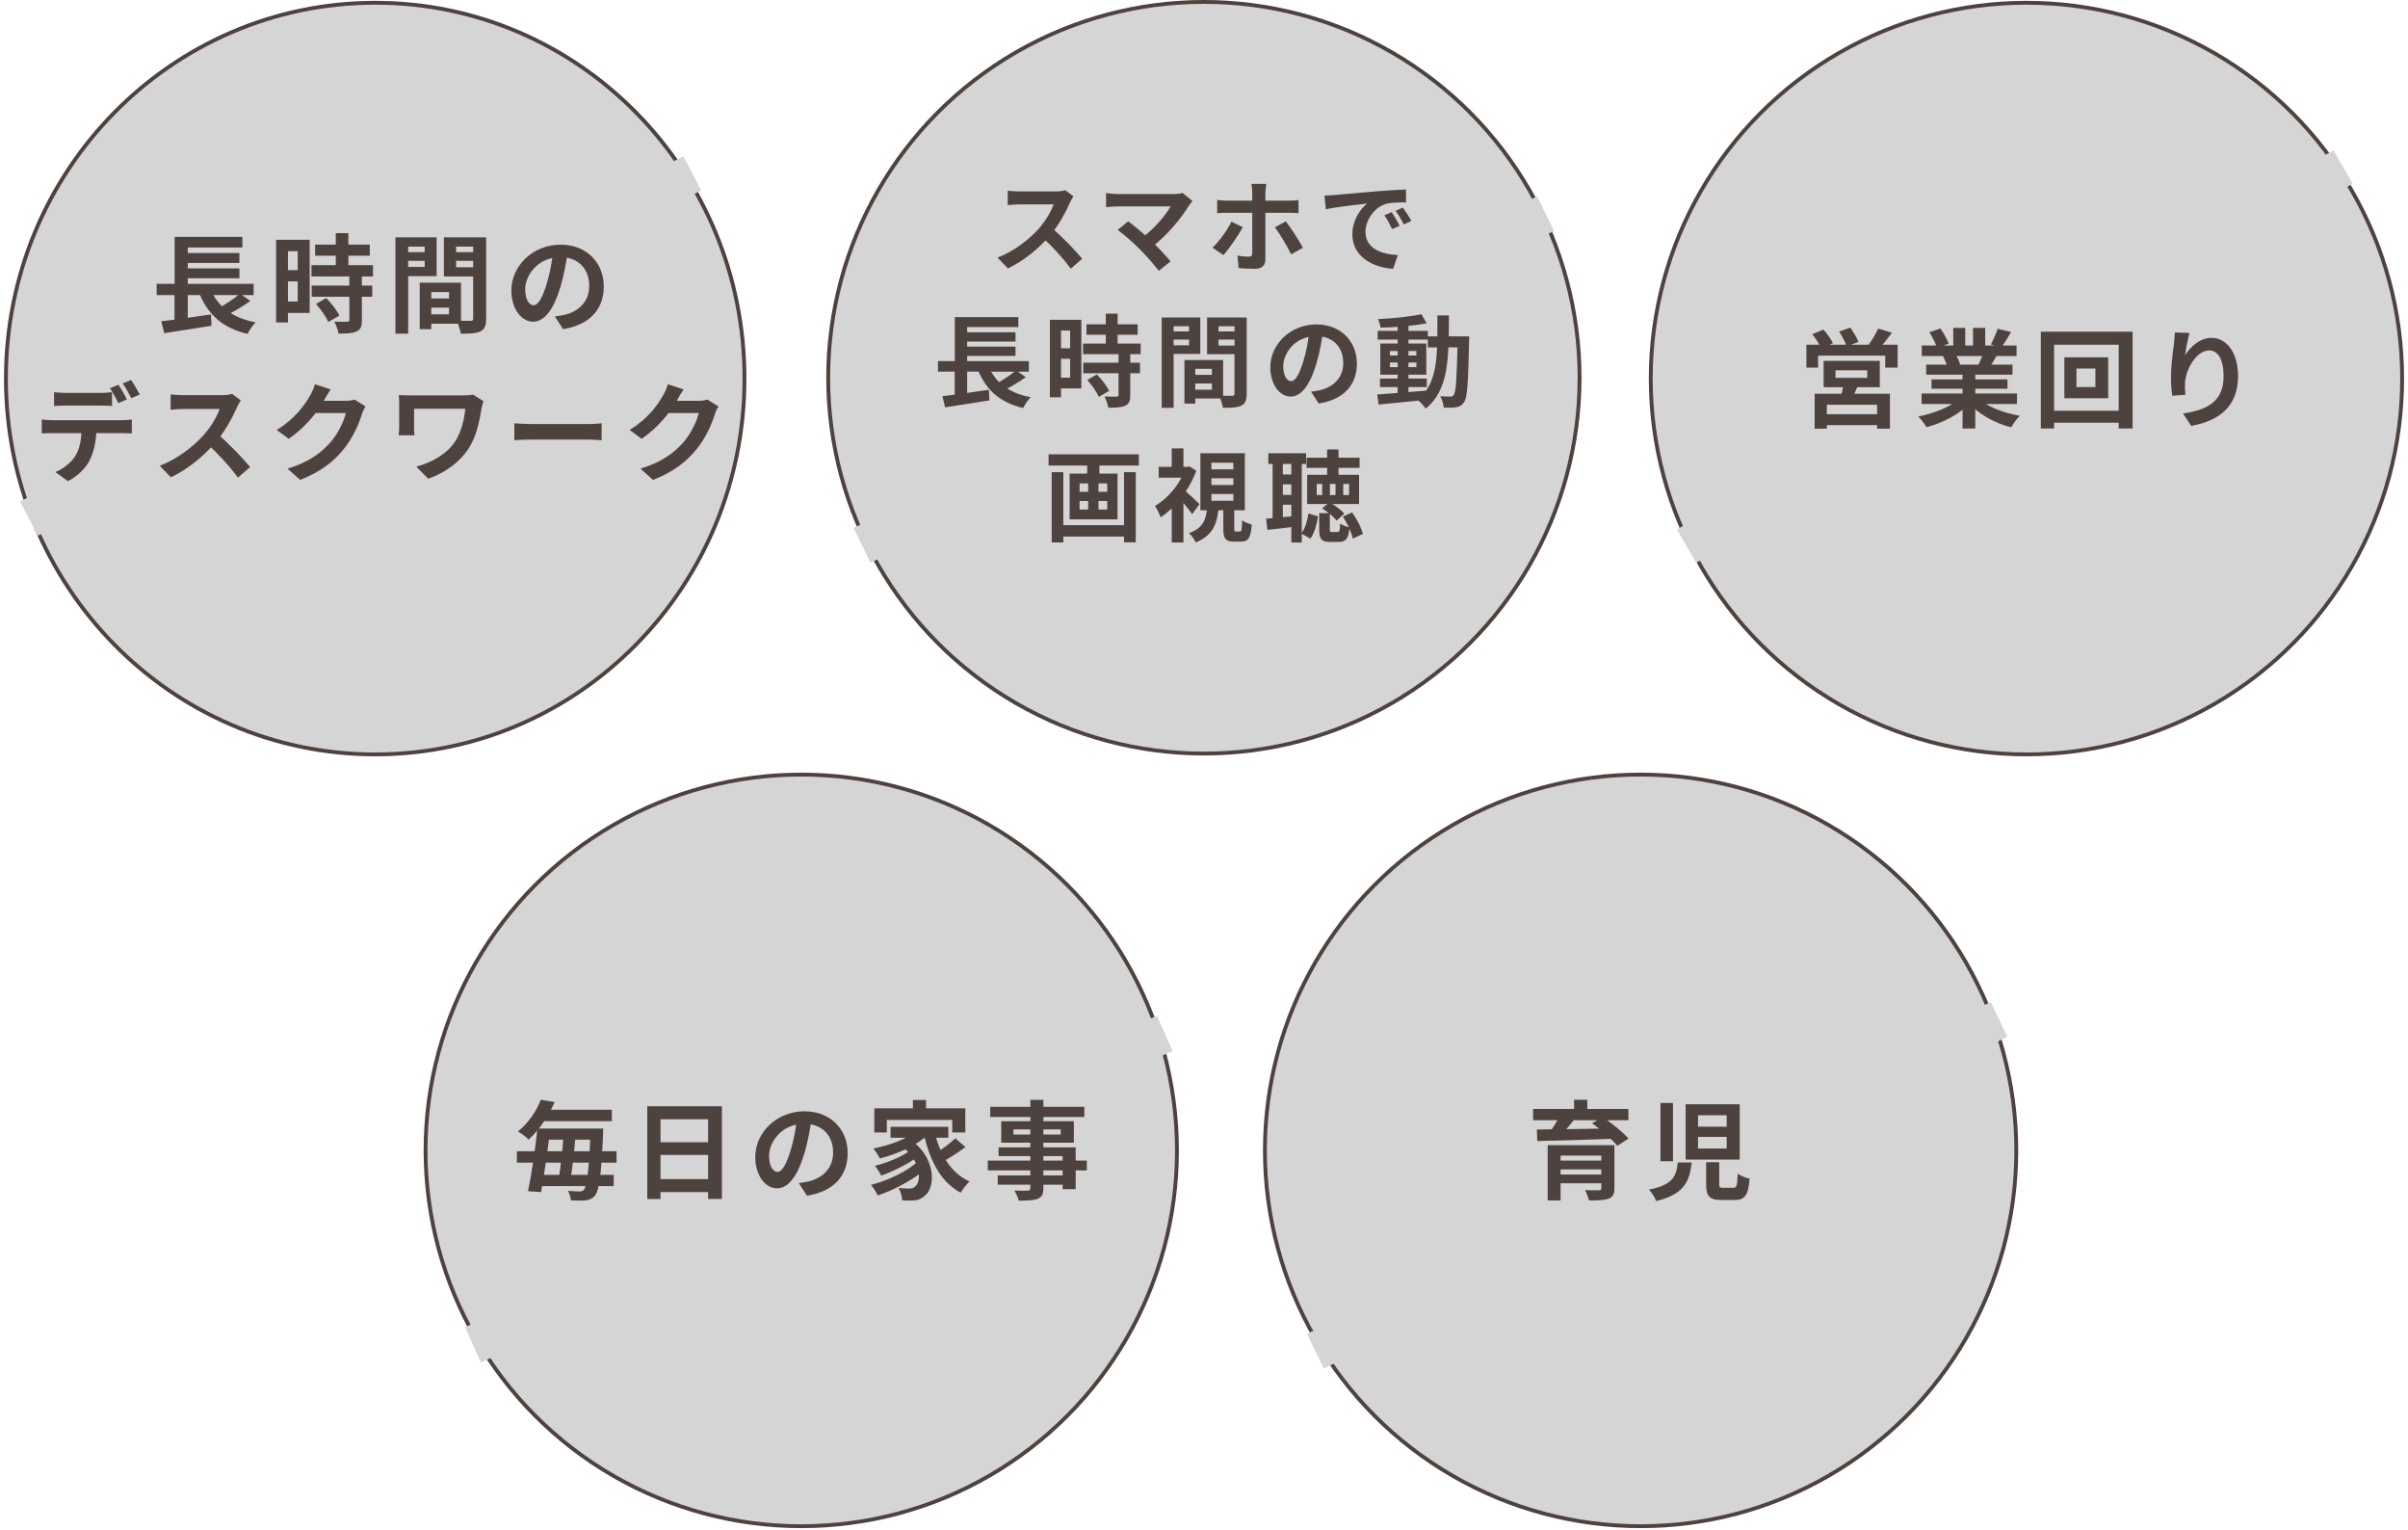
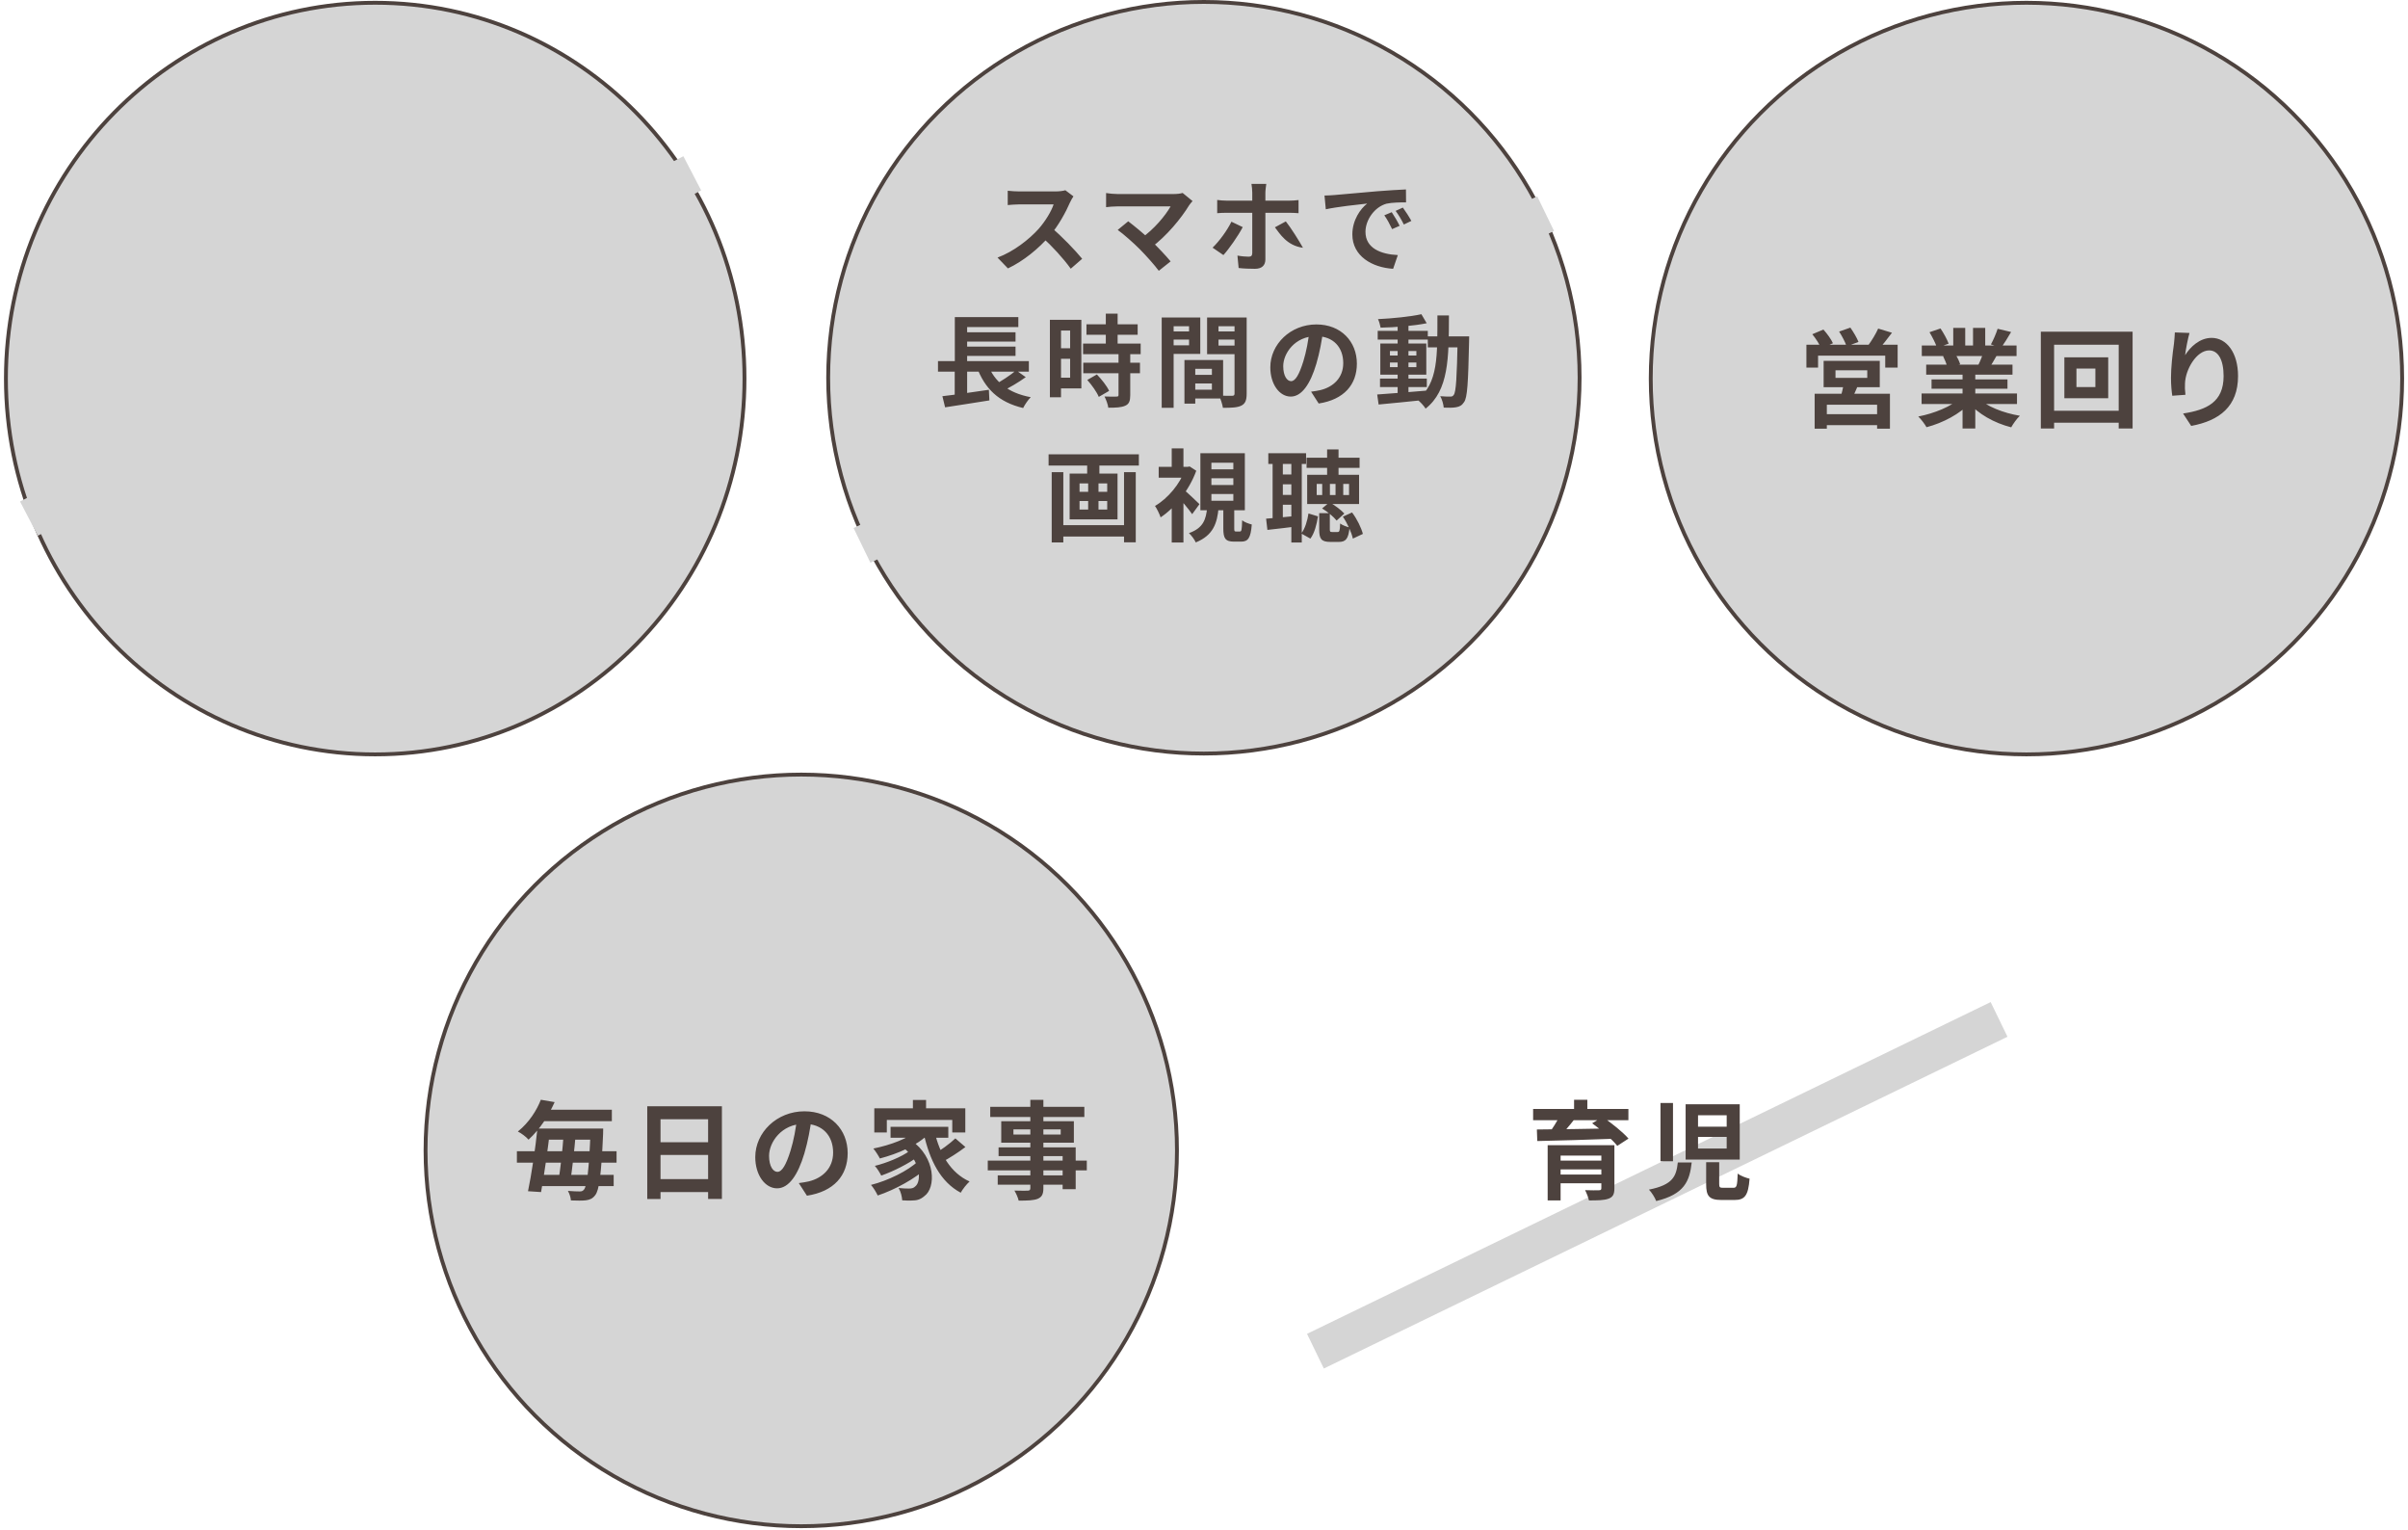
<svg xmlns="http://www.w3.org/2000/svg" width="340" height="216" viewBox="0 0 340 216" fill="none">
  <path d="M105.119 53.438C105.119 82.74 81.769 106.486 52.977 106.486C24.184 106.486 0.835 82.74 0.835 53.438C0.835 24.136 24.184 0.39 52.977 0.39C81.769 0.39 105.119 24.136 105.119 53.438Z" fill="#D5D5D5" stroke="#4D423E" stroke-width="0.544" />
  <line x1="4.087" y1="73.206" x2="97.746" y2="24.465" stroke="#D5D5D5" stroke-width="5.441" />
-   <path d="M22.117 40.065H35.813V41.651H22.117V40.065ZM25.65 35.716H33.804V37.121H25.65V35.716ZM25.65 37.876H33.804V39.28H25.65V37.876ZM22.781 45.35C24.563 45.154 27.281 44.746 29.788 44.384L29.863 45.984C27.538 46.362 25.031 46.739 23.189 47.026L22.781 45.35ZM29.606 40.503C30.573 43.146 32.687 44.867 36.099 45.501C35.707 45.879 35.194 46.634 34.952 47.132C31.252 46.256 29.168 44.218 27.945 40.911L29.606 40.503ZM33.895 41.454L35.344 42.481C34.242 43.282 32.868 44.082 31.811 44.58L30.603 43.644C31.645 43.1 33.049 42.179 33.895 41.454ZM24.654 33.436H34.227V34.931H26.511V40.73H24.654V33.436ZM24.638 40.533H26.511V45.562L24.638 45.758V40.533ZM44.495 34.523H52.211V36.094H44.495V34.523ZM43.982 37.423H52.664V39.023H43.982V37.423ZM44.012 40.307H52.559V41.892H44.012V40.307ZM47.41 32.908H49.191V38.45H47.41V32.908ZM49.327 38.933H51.094V45.184C51.094 46.06 50.928 46.528 50.339 46.785C49.735 47.057 48.92 47.087 47.787 47.087C47.727 46.589 47.455 45.864 47.213 45.396C47.953 45.426 48.784 45.426 49.01 45.411C49.252 45.411 49.327 45.365 49.327 45.154V38.933ZM44.616 42.904L46.066 42.074C46.775 42.813 47.576 43.81 47.908 44.55L46.352 45.456C46.066 44.746 45.311 43.674 44.616 42.904ZM39.829 33.844H43.725V44.172H39.829V42.557H42.034V35.46H39.829V33.844ZM39.92 38.132H42.849V39.718H39.92V38.132ZM38.984 33.844H40.66V45.516H38.984V33.844ZM60.109 42.134H64.246V43.433H60.109V42.134ZM60.003 39.899H65.092V45.698H60.003V44.369H63.401V41.228H60.003V39.899ZM59.263 39.899H60.894V46.468H59.263V39.899ZM56.726 35.596H60.517V36.819H56.726V35.596ZM63.733 35.596H67.553V36.819H63.733V35.596ZM66.813 33.497H68.641V44.958C68.641 45.939 68.444 46.468 67.84 46.77C67.236 47.072 66.36 47.102 65.062 47.102C64.986 46.589 64.715 45.743 64.473 45.26C65.258 45.305 66.179 45.29 66.451 45.29C66.723 45.29 66.813 45.199 66.813 44.943V33.497ZM56.877 33.497H61.649V38.978H56.877V37.679H59.958V34.81H56.877V33.497ZM67.78 33.497V34.81H64.397V37.725H67.78V39.023H62.676V33.497H67.78ZM55.836 33.497H57.632V47.102H55.836V33.497ZM80.177 35.399C79.966 36.94 79.664 38.706 79.135 40.488C78.229 43.538 76.931 45.411 75.285 45.411C73.593 45.411 72.204 43.553 72.204 41.001C72.204 37.528 75.239 34.538 79.15 34.538C82.88 34.538 85.251 37.136 85.251 40.443C85.251 43.614 83.303 45.864 79.498 46.453L78.35 44.671C78.939 44.595 79.362 44.52 79.769 44.429C81.687 43.961 83.197 42.587 83.197 40.367C83.197 37.996 81.717 36.305 79.105 36.305C75.904 36.305 74.152 38.918 74.152 40.82C74.152 42.345 74.756 43.085 75.33 43.085C75.979 43.085 76.553 42.119 77.187 40.08C77.625 38.661 77.957 36.924 78.108 35.339L80.177 35.399ZM7.635 55.357C8.119 55.418 8.753 55.463 9.251 55.463C10.203 55.463 13.313 55.463 14.204 55.463C14.717 55.463 15.306 55.418 15.82 55.357V57.305C15.306 57.275 14.717 57.245 14.204 57.245C13.313 57.245 10.203 57.245 9.266 57.245C8.738 57.245 8.104 57.275 7.635 57.305V55.357ZM5.899 59.208C6.337 59.268 6.865 59.314 7.333 59.314C8.285 59.314 16.333 59.314 17.224 59.314C17.541 59.314 18.206 59.283 18.613 59.208V61.186C18.236 61.156 17.647 61.141 17.224 61.141C16.333 61.141 8.285 61.141 7.333 61.141C6.896 61.141 6.307 61.156 5.899 61.186V59.208ZM13.615 60.265C13.615 62.243 13.268 63.753 12.634 65.022C12.105 66.063 10.942 67.241 9.599 67.921L7.817 66.637C8.889 66.214 9.961 65.354 10.565 64.463C11.32 63.33 11.516 61.896 11.516 60.28L13.615 60.265ZM16.726 54.315C17.103 54.859 17.647 55.825 17.919 56.384L16.711 56.898C16.409 56.278 15.941 55.388 15.533 54.799L16.726 54.315ZM18.508 53.636C18.9 54.195 19.459 55.161 19.731 55.69L18.538 56.203C18.221 55.569 17.738 54.693 17.315 54.119L18.508 53.636ZM34.001 56.52C33.88 56.686 33.608 57.139 33.472 57.456C32.853 58.891 31.735 60.944 30.437 62.454C28.746 64.402 26.465 66.275 24.125 67.377L22.555 65.746C25.001 64.84 27.326 62.998 28.746 61.428C29.742 60.295 30.663 58.8 31.011 57.728C30.377 57.728 26.526 57.728 25.877 57.728C25.258 57.728 24.427 57.804 24.095 57.834V55.674C24.503 55.735 25.439 55.78 25.877 55.78C26.677 55.78 30.543 55.78 31.207 55.78C31.871 55.78 32.46 55.705 32.777 55.599L34.001 56.52ZM30.633 61.201C32.188 62.469 34.333 64.719 35.314 65.927L33.593 67.422C32.475 65.867 30.829 64.07 29.214 62.605L30.633 61.201ZM51.607 57.366C51.441 57.653 51.23 58.06 51.109 58.438C50.701 59.797 49.841 61.805 48.467 63.481C47.032 65.233 45.22 66.622 42.381 67.74L40.599 66.154C43.68 65.218 45.356 63.904 46.685 62.409C47.712 61.231 48.587 59.419 48.829 58.302H43.74L44.435 56.58C45.099 56.58 48.27 56.58 48.738 56.58C49.206 56.58 49.72 56.52 50.052 56.399L51.607 57.366ZM46.685 54.965C46.322 55.493 45.93 56.188 45.764 56.505C44.737 58.332 42.94 60.461 40.765 61.941L39.074 60.688C41.717 59.072 43.046 57.124 43.785 55.825C44.012 55.463 44.329 54.768 44.465 54.24L46.685 54.965ZM68.263 56.626C68.172 56.852 68.021 57.441 67.991 57.653C67.719 59.223 67.372 61.428 66.194 63.255C64.941 65.218 62.887 66.728 60.456 67.573L58.78 65.867C60.803 65.354 63.144 64.115 64.322 62.228C65.092 61.005 65.545 59.314 65.696 57.698C64.745 57.698 59.535 57.698 58.463 57.698C58.463 58.151 58.463 59.6 58.463 60.205C58.463 60.431 58.463 60.975 58.508 61.443H56.288C56.334 60.99 56.364 60.612 56.364 60.205C56.364 59.6 56.364 57.728 56.364 57.018C56.364 56.611 56.349 56.158 56.304 55.765C56.772 55.795 57.451 55.81 58.146 55.81C58.75 55.81 64.292 55.81 65.364 55.81C65.877 55.81 66.391 55.78 66.798 55.705L68.263 56.626ZM72.627 59.752C73.186 59.797 74.273 59.857 75.058 59.857C76.84 59.857 81.823 59.857 83.167 59.857C83.877 59.857 84.541 59.782 84.949 59.752V62.137C84.586 62.122 83.816 62.047 83.182 62.047C81.808 62.047 76.84 62.047 75.058 62.047C74.213 62.047 73.201 62.092 72.627 62.137V59.752ZM101.438 57.366C101.272 57.653 101.061 58.06 100.94 58.438C100.532 59.797 99.672 61.805 98.297 63.481C96.863 65.233 95.051 66.622 92.212 67.74L90.43 66.154C93.511 65.218 95.187 63.904 96.516 62.409C97.542 61.231 98.418 59.419 98.66 58.302H93.571L94.266 56.58C94.93 56.58 98.101 56.58 98.569 56.58C99.037 56.58 99.551 56.52 99.883 56.399L101.438 57.366ZM96.516 54.965C96.153 55.493 95.761 56.188 95.594 56.505C94.568 58.332 92.771 60.461 90.596 61.941L88.905 60.688C91.548 59.072 92.876 57.124 93.616 55.825C93.843 55.463 94.16 54.768 94.296 54.24L96.516 54.965Z" fill="#4D423E" />
  <circle cx="169.984" cy="53.32" r="53.048" fill="#D5D5D5" stroke="#4D423E" stroke-width="0.544" />
  <line x1="121.71" y1="76.985" x2="218.237" y2="30.155" stroke="#D5D5D5" stroke-width="5.441" />
-   <path d="M151.567 27.716C151.454 27.872 151.2 28.296 151.072 28.593C150.492 29.937 149.446 31.861 148.229 33.275C146.645 35.1 144.509 36.854 142.316 37.887L140.845 36.359C143.136 35.51 145.315 33.785 146.645 32.313C147.578 31.252 148.441 29.852 148.767 28.848C148.172 28.848 144.565 28.848 143.957 28.848C143.377 28.848 142.599 28.918 142.288 28.947V26.924C142.67 26.98 143.547 27.023 143.957 27.023C144.707 27.023 148.328 27.023 148.95 27.023C149.573 27.023 150.125 26.952 150.422 26.853L151.567 27.716ZM148.413 32.101C149.87 33.289 151.879 35.397 152.798 36.529L151.186 37.929C150.139 36.472 148.597 34.789 147.083 33.417L148.413 32.101ZM168.383 28.381C168.185 28.607 168.015 28.805 167.902 28.975C166.799 30.8 164.705 33.346 162.513 34.959L161.098 33.657C162.965 32.356 164.55 30.432 165.285 29.131C164.04 29.131 158.891 29.131 157.816 29.131C157.236 29.131 156.472 29.201 156.175 29.244V27.249C156.557 27.32 157.321 27.39 157.816 27.39C158.707 27.39 164.139 27.39 165.653 27.39C166.205 27.39 166.672 27.334 166.983 27.235L168.383 28.381ZM160.928 35.171C160.094 34.336 158.651 33.049 157.816 32.455L159.301 31.238C160.065 31.818 161.48 32.964 162.555 33.997C163.489 34.902 164.606 36.076 165.285 36.897L163.616 38.226C163.036 37.434 161.848 36.105 160.928 35.171ZM178.795 25.962C178.766 26.16 178.667 26.853 178.667 27.207C178.667 28.041 178.667 29.244 178.667 30.064C178.667 31.21 178.667 35.425 178.667 36.614C178.667 37.434 178.201 37.943 177.196 37.943C176.432 37.943 175.612 37.915 174.89 37.83L174.721 36.076C175.329 36.189 175.937 36.232 176.291 36.232C176.659 36.232 176.8 36.105 176.814 35.737C176.814 35.199 176.814 30.729 176.814 30.064C176.814 29.569 176.814 28.055 176.814 27.192C176.814 26.839 176.758 26.216 176.701 25.962H178.795ZM171.863 28.225C172.288 28.282 172.783 28.324 173.235 28.324C174.098 28.324 180.959 28.324 181.963 28.324C182.36 28.324 182.982 28.296 183.35 28.239V30.092C182.911 30.05 182.36 30.036 181.978 30.036C180.959 30.036 174.155 30.036 173.235 30.036C172.811 30.036 172.259 30.05 171.863 30.092V28.225ZM175.47 32.059C174.82 33.303 173.518 35.157 172.74 36.005L171.212 34.959C172.16 34.053 173.292 32.497 173.872 31.295L175.47 32.059ZM181.553 31.252C182.275 32.158 183.406 33.954 183.972 34.973L182.303 35.892C181.695 34.676 180.69 32.964 180.011 32.087L181.553 31.252ZM187.014 27.603C187.565 27.588 188.131 27.56 188.4 27.532C189.574 27.419 191.908 27.221 194.497 26.994C195.968 26.881 197.51 26.782 198.514 26.74L198.529 28.565C197.765 28.565 196.548 28.579 195.784 28.748C194.087 29.201 192.799 31.04 192.799 32.724C192.799 35.044 194.978 35.892 197.369 36.005L196.704 37.943C193.747 37.76 190.946 36.161 190.946 33.091C190.946 31.069 192.092 29.456 193.04 28.734C191.724 28.876 188.824 29.187 187.198 29.541L187.014 27.603ZM196.506 29.951C196.845 30.446 197.354 31.309 197.623 31.875L196.562 32.342C196.194 31.578 195.897 31.012 195.459 30.39L196.506 29.951ZM198.076 29.3C198.444 29.795 198.981 30.63 199.278 31.182L198.217 31.691C197.835 30.927 197.51 30.39 197.057 29.767L198.076 29.3ZM132.44 50.974H145.271V52.459H132.44V50.974ZM135.75 46.9H143.389V48.215H135.75V46.9ZM135.75 48.923H143.389V50.238H135.75V48.923ZM133.063 55.925C134.732 55.741 137.278 55.359 139.626 55.02L139.697 56.519C137.519 56.873 135.17 57.226 133.444 57.495L133.063 55.925ZM139.457 51.384C140.362 53.86 142.342 55.472 145.539 56.066C145.172 56.42 144.691 57.127 144.464 57.594C140.998 56.774 139.046 54.864 137.9 51.766L139.457 51.384ZM143.474 52.275L144.832 53.237C143.799 53.987 142.512 54.737 141.522 55.203L140.39 54.326C141.366 53.817 142.682 52.954 143.474 52.275ZM134.817 44.764H143.785V46.164H136.557V51.596H134.817V44.764ZM134.802 51.412H136.557V56.123L134.802 56.307V51.412ZM153.405 45.782H160.633V47.253H153.405V45.782ZM152.924 48.498H161.058V49.998H152.924V48.498ZM152.952 51.2H160.959V52.685H152.952V51.2ZM156.135 44.269H157.804V49.46H156.135V44.269ZM157.931 49.913H159.586V55.769C159.586 56.59 159.431 57.028 158.879 57.269C158.313 57.523 157.549 57.552 156.488 57.552C156.432 57.085 156.177 56.406 155.951 55.967C156.644 55.996 157.422 55.996 157.634 55.981C157.861 55.981 157.931 55.939 157.931 55.741V49.913ZM153.518 53.633L154.876 52.855C155.541 53.548 156.29 54.482 156.602 55.175L155.144 56.024C154.876 55.359 154.168 54.355 153.518 53.633ZM149.033 45.146H152.683V54.822H149.033V53.308H151.099V46.659H149.033V45.146ZM149.118 49.163H151.863V50.648H149.118V49.163ZM148.241 45.146H149.811V56.081H148.241V45.146ZM168.032 52.912H171.908V54.128H168.032V52.912ZM167.933 50.818H172.7V56.25H167.933V55.005H171.115V52.063H167.933V50.818ZM167.239 50.818H168.767V56.972H167.239V50.818ZM164.863 46.787H168.413V47.932H164.863V46.787ZM171.427 46.787H175.006V47.932H171.427V46.787ZM174.312 44.82H176.024V55.557C176.024 56.477 175.84 56.972 175.274 57.255C174.708 57.538 173.888 57.566 172.671 57.566C172.601 57.085 172.346 56.293 172.12 55.84C172.855 55.883 173.718 55.868 173.973 55.868C174.228 55.868 174.312 55.783 174.312 55.543V44.82ZM165.004 44.82H169.474V49.955H165.004V48.739H167.89V46.051H165.004V44.82ZM175.218 44.82V46.051H172.049V48.781H175.218V49.998H170.436V44.82H175.218ZM164.028 44.82H165.712V57.566H164.028V44.82ZM186.832 46.603C186.634 48.046 186.351 49.701 185.856 51.37C185.007 54.227 183.79 55.981 182.248 55.981C180.664 55.981 179.363 54.242 179.363 51.851C179.363 48.597 182.206 45.796 185.87 45.796C189.364 45.796 191.585 48.23 191.585 51.328C191.585 54.298 189.76 56.406 186.195 56.958L185.12 55.288C185.672 55.218 186.068 55.147 186.45 55.062C188.246 54.623 189.661 53.336 189.661 51.257C189.661 49.036 188.275 47.451 185.827 47.451C182.828 47.451 181.187 49.899 181.187 51.681C181.187 53.11 181.753 53.803 182.291 53.803C182.899 53.803 183.437 52.898 184.031 50.988C184.441 49.658 184.752 48.031 184.894 46.546L186.832 46.603ZM194.852 53.435H201.459V54.638H194.852V53.435ZM194.527 46.702H201.6V47.932H194.527V46.702ZM197.342 45.697H198.87V55.84H197.342V45.697ZM194.456 55.684C196.21 55.557 198.912 55.359 201.459 55.133L201.473 56.42C199.068 56.675 196.493 56.929 194.654 57.099L194.456 55.684ZM196.253 51.172V51.823H199.987V51.172H196.253ZM196.253 49.545V50.182H199.987V49.545H196.253ZM194.895 48.484H201.388V52.883H194.895V48.484ZM200.695 44.353L201.445 45.627C199.634 45.994 197.059 46.207 194.937 46.249C194.881 45.91 194.725 45.372 194.57 45.047C196.677 44.948 199.139 44.693 200.695 44.353ZM201.6 47.48H206.495V49.036H201.6V47.48ZM205.816 47.48H207.442C207.442 47.48 207.428 48.031 207.428 48.23C207.301 54.058 207.188 56.123 206.721 56.76C206.41 57.24 206.084 57.396 205.618 57.481C205.179 57.566 204.514 57.566 203.849 57.538C203.807 57.071 203.623 56.378 203.354 55.925C203.963 55.981 204.5 55.981 204.783 55.981C204.995 55.981 205.137 55.939 205.264 55.741C205.589 55.317 205.702 53.322 205.816 47.847V47.48ZM202.958 44.523H204.585C204.571 50.564 204.557 55.105 201.289 57.679C201.048 57.269 200.497 56.689 200.115 56.406C203.1 54.128 202.944 50.167 202.958 44.523ZM149.429 74.133H159.36V75.731H149.429V74.133ZM148.057 64.132H160.803V65.716H148.057V64.132ZM148.496 66.65H150.137V76.566H148.496V66.65ZM158.709 66.65H160.364V76.552H158.709V66.65ZM153.504 64.584H155.229V67.484H153.504V64.584ZM153.645 67.498H155.102V72.775H153.645V67.498ZM152.428 70.724V71.926H156.333V70.724H152.428ZM152.428 68.234V69.422H156.333V68.234H152.428ZM151.028 66.847H157.79V73.312H151.028V66.847ZM172.728 71.657H174.27V74.585C174.27 74.967 174.298 75.024 174.51 75.024C174.595 75.024 174.963 75.024 175.062 75.024C175.303 75.024 175.345 74.84 175.387 73.44C175.67 73.694 176.335 73.935 176.746 74.034C176.604 75.958 176.208 76.453 175.246 76.453C174.991 76.453 174.468 76.453 174.242 76.453C172.997 76.453 172.728 75.972 172.728 74.6V71.657ZM171.045 67.512V68.46H174.143V67.512H171.045ZM171.045 69.733V70.681H174.143V69.733H171.045ZM171.045 65.32V66.253H174.143V65.32H171.045ZM169.489 63.976H175.769V72.025H169.489V63.976ZM170.451 71.643H172.063C171.865 73.85 171.313 75.561 168.838 76.566C168.668 76.17 168.215 75.561 167.876 75.25C169.941 74.529 170.281 73.27 170.451 71.643ZM163.604 65.9H167.933V67.427H163.604V65.9ZM165.443 70.724L167.098 68.743V76.58H165.443V70.724ZM165.443 63.297H167.098V66.621H165.443V63.297ZM167.07 69.054C167.522 69.408 169.008 70.808 169.361 71.162L168.329 72.577C167.819 71.827 166.702 70.525 166.108 69.917L167.07 69.054ZM167.353 65.9H167.678L167.975 65.843L168.909 66.451C167.904 69.21 165.881 71.7 163.873 73.029C163.731 72.577 163.321 71.742 163.08 71.417C164.891 70.37 166.645 68.29 167.353 66.211V65.9ZM179.08 63.976H184.413V65.49H179.08V63.976ZM180.565 66.975H183.125V68.361H180.565V66.975ZM184.483 64.612H191.967V66.041H184.483V64.612ZM180.565 69.861H183.125V71.247H180.565V69.861ZM179.688 64.768H181.131V73.652H179.688V64.768ZM187.383 63.438H188.996V67.739H187.383V63.438ZM182.333 64.768H183.804V76.58H182.333V64.768ZM178.768 73.213C179.928 73.128 181.598 72.973 183.224 72.803L183.267 74.288C181.767 74.486 180.197 74.656 178.952 74.798L178.768 73.213ZM189.661 68.305V69.875H190.481V68.305H189.661ZM187.779 68.305V69.875H188.572V68.305H187.779ZM185.912 68.305V69.875H186.69V68.305H185.912ZM184.568 67.017H191.896V71.148H184.568V67.017ZM186.266 72.435H187.765V74.699C187.765 75.052 187.808 75.095 188.091 75.095C188.204 75.095 188.713 75.095 188.855 75.095C189.123 75.095 189.194 74.953 189.222 73.892C189.505 74.119 190.142 74.359 190.552 74.458C190.396 76.085 190 76.495 189.038 76.495C188.784 76.495 188.091 76.495 187.85 76.495C186.535 76.495 186.266 76.043 186.266 74.713V72.435ZM184.752 72.478L186.096 72.888C185.912 74.005 185.615 75.25 185.021 76.028L183.734 75.307C184.271 74.614 184.597 73.51 184.752 72.478ZM189.604 72.93L190.906 72.336C191.613 73.27 192.207 74.501 192.433 75.364L191.019 76.028C190.835 75.165 190.255 73.878 189.604 72.93ZM186.676 71.77L187.709 70.907C188.487 71.318 189.364 71.997 189.816 72.492L188.727 73.482C188.303 72.945 187.426 72.209 186.676 71.77Z" fill="#4D423E" />
+   <path d="M151.567 27.716C151.454 27.872 151.2 28.296 151.072 28.593C150.492 29.937 149.446 31.861 148.229 33.275C146.645 35.1 144.509 36.854 142.316 37.887L140.845 36.359C143.136 35.51 145.315 33.785 146.645 32.313C147.578 31.252 148.441 29.852 148.767 28.848C148.172 28.848 144.565 28.848 143.957 28.848C143.377 28.848 142.599 28.918 142.288 28.947V26.924C142.67 26.98 143.547 27.023 143.957 27.023C144.707 27.023 148.328 27.023 148.95 27.023C149.573 27.023 150.125 26.952 150.422 26.853L151.567 27.716ZM148.413 32.101C149.87 33.289 151.879 35.397 152.798 36.529L151.186 37.929C150.139 36.472 148.597 34.789 147.083 33.417L148.413 32.101ZM168.383 28.381C168.185 28.607 168.015 28.805 167.902 28.975C166.799 30.8 164.705 33.346 162.513 34.959L161.098 33.657C162.965 32.356 164.55 30.432 165.285 29.131C164.04 29.131 158.891 29.131 157.816 29.131C157.236 29.131 156.472 29.201 156.175 29.244V27.249C156.557 27.32 157.321 27.39 157.816 27.39C158.707 27.39 164.139 27.39 165.653 27.39C166.205 27.39 166.672 27.334 166.983 27.235L168.383 28.381ZM160.928 35.171C160.094 34.336 158.651 33.049 157.816 32.455L159.301 31.238C160.065 31.818 161.48 32.964 162.555 33.997C163.489 34.902 164.606 36.076 165.285 36.897L163.616 38.226C163.036 37.434 161.848 36.105 160.928 35.171ZM178.795 25.962C178.766 26.16 178.667 26.853 178.667 27.207C178.667 28.041 178.667 29.244 178.667 30.064C178.667 31.21 178.667 35.425 178.667 36.614C178.667 37.434 178.201 37.943 177.196 37.943C176.432 37.943 175.612 37.915 174.89 37.83L174.721 36.076C175.329 36.189 175.937 36.232 176.291 36.232C176.659 36.232 176.8 36.105 176.814 35.737C176.814 35.199 176.814 30.729 176.814 30.064C176.814 29.569 176.814 28.055 176.814 27.192C176.814 26.839 176.758 26.216 176.701 25.962H178.795ZM171.863 28.225C172.288 28.282 172.783 28.324 173.235 28.324C174.098 28.324 180.959 28.324 181.963 28.324C182.36 28.324 182.982 28.296 183.35 28.239V30.092C182.911 30.05 182.36 30.036 181.978 30.036C180.959 30.036 174.155 30.036 173.235 30.036C172.811 30.036 172.259 30.05 171.863 30.092V28.225ZM175.47 32.059C174.82 33.303 173.518 35.157 172.74 36.005L171.212 34.959C172.16 34.053 173.292 32.497 173.872 31.295L175.47 32.059ZM181.553 31.252C182.275 32.158 183.406 33.954 183.972 34.973C181.695 34.676 180.69 32.964 180.011 32.087L181.553 31.252ZM187.014 27.603C187.565 27.588 188.131 27.56 188.4 27.532C189.574 27.419 191.908 27.221 194.497 26.994C195.968 26.881 197.51 26.782 198.514 26.74L198.529 28.565C197.765 28.565 196.548 28.579 195.784 28.748C194.087 29.201 192.799 31.04 192.799 32.724C192.799 35.044 194.978 35.892 197.369 36.005L196.704 37.943C193.747 37.76 190.946 36.161 190.946 33.091C190.946 31.069 192.092 29.456 193.04 28.734C191.724 28.876 188.824 29.187 187.198 29.541L187.014 27.603ZM196.506 29.951C196.845 30.446 197.354 31.309 197.623 31.875L196.562 32.342C196.194 31.578 195.897 31.012 195.459 30.39L196.506 29.951ZM198.076 29.3C198.444 29.795 198.981 30.63 199.278 31.182L198.217 31.691C197.835 30.927 197.51 30.39 197.057 29.767L198.076 29.3ZM132.44 50.974H145.271V52.459H132.44V50.974ZM135.75 46.9H143.389V48.215H135.75V46.9ZM135.75 48.923H143.389V50.238H135.75V48.923ZM133.063 55.925C134.732 55.741 137.278 55.359 139.626 55.02L139.697 56.519C137.519 56.873 135.17 57.226 133.444 57.495L133.063 55.925ZM139.457 51.384C140.362 53.86 142.342 55.472 145.539 56.066C145.172 56.42 144.691 57.127 144.464 57.594C140.998 56.774 139.046 54.864 137.9 51.766L139.457 51.384ZM143.474 52.275L144.832 53.237C143.799 53.987 142.512 54.737 141.522 55.203L140.39 54.326C141.366 53.817 142.682 52.954 143.474 52.275ZM134.817 44.764H143.785V46.164H136.557V51.596H134.817V44.764ZM134.802 51.412H136.557V56.123L134.802 56.307V51.412ZM153.405 45.782H160.633V47.253H153.405V45.782ZM152.924 48.498H161.058V49.998H152.924V48.498ZM152.952 51.2H160.959V52.685H152.952V51.2ZM156.135 44.269H157.804V49.46H156.135V44.269ZM157.931 49.913H159.586V55.769C159.586 56.59 159.431 57.028 158.879 57.269C158.313 57.523 157.549 57.552 156.488 57.552C156.432 57.085 156.177 56.406 155.951 55.967C156.644 55.996 157.422 55.996 157.634 55.981C157.861 55.981 157.931 55.939 157.931 55.741V49.913ZM153.518 53.633L154.876 52.855C155.541 53.548 156.29 54.482 156.602 55.175L155.144 56.024C154.876 55.359 154.168 54.355 153.518 53.633ZM149.033 45.146H152.683V54.822H149.033V53.308H151.099V46.659H149.033V45.146ZM149.118 49.163H151.863V50.648H149.118V49.163ZM148.241 45.146H149.811V56.081H148.241V45.146ZM168.032 52.912H171.908V54.128H168.032V52.912ZM167.933 50.818H172.7V56.25H167.933V55.005H171.115V52.063H167.933V50.818ZM167.239 50.818H168.767V56.972H167.239V50.818ZM164.863 46.787H168.413V47.932H164.863V46.787ZM171.427 46.787H175.006V47.932H171.427V46.787ZM174.312 44.82H176.024V55.557C176.024 56.477 175.84 56.972 175.274 57.255C174.708 57.538 173.888 57.566 172.671 57.566C172.601 57.085 172.346 56.293 172.12 55.84C172.855 55.883 173.718 55.868 173.973 55.868C174.228 55.868 174.312 55.783 174.312 55.543V44.82ZM165.004 44.82H169.474V49.955H165.004V48.739H167.89V46.051H165.004V44.82ZM175.218 44.82V46.051H172.049V48.781H175.218V49.998H170.436V44.82H175.218ZM164.028 44.82H165.712V57.566H164.028V44.82ZM186.832 46.603C186.634 48.046 186.351 49.701 185.856 51.37C185.007 54.227 183.79 55.981 182.248 55.981C180.664 55.981 179.363 54.242 179.363 51.851C179.363 48.597 182.206 45.796 185.87 45.796C189.364 45.796 191.585 48.23 191.585 51.328C191.585 54.298 189.76 56.406 186.195 56.958L185.12 55.288C185.672 55.218 186.068 55.147 186.45 55.062C188.246 54.623 189.661 53.336 189.661 51.257C189.661 49.036 188.275 47.451 185.827 47.451C182.828 47.451 181.187 49.899 181.187 51.681C181.187 53.11 181.753 53.803 182.291 53.803C182.899 53.803 183.437 52.898 184.031 50.988C184.441 49.658 184.752 48.031 184.894 46.546L186.832 46.603ZM194.852 53.435H201.459V54.638H194.852V53.435ZM194.527 46.702H201.6V47.932H194.527V46.702ZM197.342 45.697H198.87V55.84H197.342V45.697ZM194.456 55.684C196.21 55.557 198.912 55.359 201.459 55.133L201.473 56.42C199.068 56.675 196.493 56.929 194.654 57.099L194.456 55.684ZM196.253 51.172V51.823H199.987V51.172H196.253ZM196.253 49.545V50.182H199.987V49.545H196.253ZM194.895 48.484H201.388V52.883H194.895V48.484ZM200.695 44.353L201.445 45.627C199.634 45.994 197.059 46.207 194.937 46.249C194.881 45.91 194.725 45.372 194.57 45.047C196.677 44.948 199.139 44.693 200.695 44.353ZM201.6 47.48H206.495V49.036H201.6V47.48ZM205.816 47.48H207.442C207.442 47.48 207.428 48.031 207.428 48.23C207.301 54.058 207.188 56.123 206.721 56.76C206.41 57.24 206.084 57.396 205.618 57.481C205.179 57.566 204.514 57.566 203.849 57.538C203.807 57.071 203.623 56.378 203.354 55.925C203.963 55.981 204.5 55.981 204.783 55.981C204.995 55.981 205.137 55.939 205.264 55.741C205.589 55.317 205.702 53.322 205.816 47.847V47.48ZM202.958 44.523H204.585C204.571 50.564 204.557 55.105 201.289 57.679C201.048 57.269 200.497 56.689 200.115 56.406C203.1 54.128 202.944 50.167 202.958 44.523ZM149.429 74.133H159.36V75.731H149.429V74.133ZM148.057 64.132H160.803V65.716H148.057V64.132ZM148.496 66.65H150.137V76.566H148.496V66.65ZM158.709 66.65H160.364V76.552H158.709V66.65ZM153.504 64.584H155.229V67.484H153.504V64.584ZM153.645 67.498H155.102V72.775H153.645V67.498ZM152.428 70.724V71.926H156.333V70.724H152.428ZM152.428 68.234V69.422H156.333V68.234H152.428ZM151.028 66.847H157.79V73.312H151.028V66.847ZM172.728 71.657H174.27V74.585C174.27 74.967 174.298 75.024 174.51 75.024C174.595 75.024 174.963 75.024 175.062 75.024C175.303 75.024 175.345 74.84 175.387 73.44C175.67 73.694 176.335 73.935 176.746 74.034C176.604 75.958 176.208 76.453 175.246 76.453C174.991 76.453 174.468 76.453 174.242 76.453C172.997 76.453 172.728 75.972 172.728 74.6V71.657ZM171.045 67.512V68.46H174.143V67.512H171.045ZM171.045 69.733V70.681H174.143V69.733H171.045ZM171.045 65.32V66.253H174.143V65.32H171.045ZM169.489 63.976H175.769V72.025H169.489V63.976ZM170.451 71.643H172.063C171.865 73.85 171.313 75.561 168.838 76.566C168.668 76.17 168.215 75.561 167.876 75.25C169.941 74.529 170.281 73.27 170.451 71.643ZM163.604 65.9H167.933V67.427H163.604V65.9ZM165.443 70.724L167.098 68.743V76.58H165.443V70.724ZM165.443 63.297H167.098V66.621H165.443V63.297ZM167.07 69.054C167.522 69.408 169.008 70.808 169.361 71.162L168.329 72.577C167.819 71.827 166.702 70.525 166.108 69.917L167.07 69.054ZM167.353 65.9H167.678L167.975 65.843L168.909 66.451C167.904 69.21 165.881 71.7 163.873 73.029C163.731 72.577 163.321 71.742 163.08 71.417C164.891 70.37 166.645 68.29 167.353 66.211V65.9ZM179.08 63.976H184.413V65.49H179.08V63.976ZM180.565 66.975H183.125V68.361H180.565V66.975ZM184.483 64.612H191.967V66.041H184.483V64.612ZM180.565 69.861H183.125V71.247H180.565V69.861ZM179.688 64.768H181.131V73.652H179.688V64.768ZM187.383 63.438H188.996V67.739H187.383V63.438ZM182.333 64.768H183.804V76.58H182.333V64.768ZM178.768 73.213C179.928 73.128 181.598 72.973 183.224 72.803L183.267 74.288C181.767 74.486 180.197 74.656 178.952 74.798L178.768 73.213ZM189.661 68.305V69.875H190.481V68.305H189.661ZM187.779 68.305V69.875H188.572V68.305H187.779ZM185.912 68.305V69.875H186.69V68.305H185.912ZM184.568 67.017H191.896V71.148H184.568V67.017ZM186.266 72.435H187.765V74.699C187.765 75.052 187.808 75.095 188.091 75.095C188.204 75.095 188.713 75.095 188.855 75.095C189.123 75.095 189.194 74.953 189.222 73.892C189.505 74.119 190.142 74.359 190.552 74.458C190.396 76.085 190 76.495 189.038 76.495C188.784 76.495 188.091 76.495 187.85 76.495C186.535 76.495 186.266 76.043 186.266 74.713V72.435ZM184.752 72.478L186.096 72.888C185.912 74.005 185.615 75.25 185.021 76.028L183.734 75.307C184.271 74.614 184.597 73.51 184.752 72.478ZM189.604 72.93L190.906 72.336C191.613 73.27 192.207 74.501 192.433 75.364L191.019 76.028C190.835 75.165 190.255 73.878 189.604 72.93ZM186.676 71.77L187.709 70.907C188.487 71.318 189.364 71.997 189.816 72.492L188.727 73.482C188.303 72.945 187.426 72.209 186.676 71.77Z" fill="#4D423E" />
  <circle cx="113.134" cy="162.385" r="53.048" fill="#D5D5D5" stroke="#4D423E" stroke-width="0.544" />
-   <path d="M66.777 189.829L164.463 145.859" stroke="#D5D5D5" stroke-width="5.441" />
  <path d="M76.652 159.298H83.961V160.869H76.652V159.298ZM75.58 165.837H86.649V167.422H75.58V165.837ZM72.983 162.5H87.056V164.115H72.983V162.5ZM76.063 156.641H86.392V158.256H76.063V156.641ZM83.387 159.298H85.169C85.169 159.298 85.154 159.857 85.154 160.083C84.897 165.988 84.58 168.011 84.051 168.691C83.674 169.204 83.266 169.355 82.723 169.431C82.224 169.491 81.424 169.476 80.609 169.446C80.594 169.068 80.412 168.479 80.186 168.102C80.926 168.162 81.53 168.177 81.862 168.177C82.149 168.177 82.285 168.117 82.451 167.921C82.874 167.437 83.16 165.248 83.387 159.661V159.298ZM75.882 159.298H77.694C77.347 162.258 76.818 165.988 76.396 168.268L74.553 168.147C75.037 165.837 75.595 162.137 75.882 159.298ZM79.582 160.083H81.288C81.107 162.273 80.79 165.051 80.533 166.728H78.842C79.129 165.006 79.446 162.228 79.582 160.083ZM76.365 155.236L78.313 155.569C77.453 157.456 76.335 159.298 74.629 160.869C74.282 160.461 73.587 159.948 73.119 159.721C74.735 158.422 75.792 156.701 76.365 155.236ZM91.39 156.157H101.93V169.234H99.982V157.985H93.263V169.249H91.39V156.157ZM92.674 161.231H100.798V163.028H92.674V161.231ZM92.659 166.441H100.798V168.268H92.659V166.441ZM114.614 157.728C114.403 159.268 114.101 161.035 113.572 162.817C112.666 165.867 111.368 167.739 109.722 167.739C108.031 167.739 106.641 165.882 106.641 163.33C106.641 159.857 109.677 156.867 113.588 156.867C117.317 156.867 119.688 159.464 119.688 162.771C119.688 165.942 117.74 168.192 113.935 168.781L112.787 166.999C113.376 166.924 113.799 166.848 114.207 166.758C116.124 166.29 117.634 164.916 117.634 162.696C117.634 160.325 116.155 158.634 113.542 158.634C110.341 158.634 108.589 161.246 108.589 163.149C108.589 164.674 109.193 165.414 109.767 165.414C110.416 165.414 110.99 164.447 111.625 162.409C112.062 160.99 112.395 159.253 112.546 157.667L114.614 157.728ZM128.899 155.267H130.757V157.426H128.899V155.267ZM123.448 156.444H136.298V159.857H134.456V158.09H125.215V159.857H123.448V156.444ZM125.743 159.057H133.897V160.597H125.743V159.057ZM127.223 161.745L128.612 160.929C132.176 163.406 132.146 167.664 130.53 168.827C129.956 169.325 129.473 169.461 128.673 169.461C128.295 169.476 127.842 169.461 127.389 169.431C127.359 168.932 127.193 168.207 126.876 167.694C127.434 167.754 127.933 167.77 128.325 167.77C128.703 167.77 128.99 167.724 129.247 167.452C130.107 166.788 130.107 163.798 127.223 161.745ZM129.609 159.449L131.104 160.068C129.503 161.699 126.755 162.862 124.233 163.526C124.067 163.179 123.599 162.454 123.312 162.122C125.713 161.639 128.295 160.703 129.609 159.449ZM128.431 162.454L129.594 163.27C128.34 164.236 126.121 165.353 124.43 165.942C124.233 165.55 123.856 164.931 123.524 164.568C125.169 164.176 127.359 163.27 128.431 162.454ZM129.654 163.889L130.892 164.81C129.277 166.35 126.332 167.951 123.931 168.751C123.72 168.298 123.327 167.649 122.98 167.256C125.366 166.667 128.25 165.248 129.654 163.889ZM131.949 159.706C132.674 162.877 134.23 165.58 136.902 166.773C136.495 167.135 135.921 167.86 135.649 168.358C132.795 166.833 131.285 163.813 130.424 160.008L131.949 159.706ZM134.894 160.688L136.313 161.911C135.272 162.696 133.958 163.541 132.976 164.04L131.814 162.953C132.765 162.409 134.109 161.443 134.894 160.688ZM145.479 155.251H147.322V167.709C147.322 168.6 147.095 168.962 146.521 169.219C145.932 169.446 145.117 169.476 143.833 169.476C143.743 169.053 143.456 168.419 143.229 168.056C143.954 168.087 144.845 168.072 145.102 168.072C145.389 168.056 145.479 167.966 145.479 167.709V155.251ZM139.817 156.233H153.105V157.667H139.817V156.233ZM143.093 159.419V160.144H149.768V159.419H143.093ZM141.372 158.271H151.625V161.292H141.372V158.271ZM140.995 161.956H151.882V167.86H150.04V163.194H140.995V161.956ZM139.469 163.828H153.452V165.202H139.469V163.828ZM140.874 165.912H151.021V167.226H140.874V165.912Z" fill="#4D423E" />
  <circle cx="286.127" cy="53.438" r="53.048" fill="#D5D5D5" stroke="#4D423E" stroke-width="0.544" />
-   <line x1="238.136" y1="77.086" x2="330.84" y2="23.566" stroke="#D5D5D5" stroke-width="5.441" />
  <path d="M259.166 52.269V53.341H263.65V52.269H259.166ZM257.489 50.94H265.417V54.655H257.489V50.94ZM260.328 54.096L262.397 54.217C262.095 55.033 261.718 55.803 261.446 56.346L259.86 56.12C260.056 55.516 260.253 54.7 260.328 54.096ZM256.221 55.576H266.852V60.514H265.04V57.132H257.942V60.514H256.221V55.576ZM257.187 58.46H265.81V60.016H257.187V58.46ZM255.058 48.66H267.939V51.892H266.187V50.2H256.704V51.892H255.058V48.66ZM265.191 46.38L267.139 46.969C266.489 47.83 265.81 48.706 265.266 49.279L263.801 48.721C264.285 48.071 264.873 47.105 265.191 46.38ZM255.889 47.18L257.459 46.516C257.973 47.09 258.562 47.89 258.803 48.449L257.142 49.174C256.931 48.63 256.387 47.785 255.889 47.18ZM259.679 46.803L261.264 46.244C261.687 46.848 262.201 47.709 262.412 48.268L260.736 48.887C260.555 48.328 260.087 47.437 259.679 46.803ZM271.321 55.546H284.791V57.026H271.321V55.546ZM271.351 48.766H284.73V50.261H271.351V48.766ZM271.971 51.469H284.156V52.888H271.971V51.469ZM272.726 53.553H283.447V54.867H272.726V53.553ZM277.105 52.194H278.902V60.484H277.105V52.194ZM275.791 46.289H277.482V49.476H275.791V46.289ZM278.584 46.289H280.306V49.37H278.584V46.289ZM276.772 56.21L278.192 56.845C276.757 58.415 274.341 59.699 272.016 60.303C271.774 59.865 271.246 59.17 270.853 58.793C273.133 58.355 275.534 57.358 276.772 56.21ZM279.264 56.165C280.487 57.358 282.843 58.294 285.198 58.687C284.791 59.064 284.247 59.819 283.975 60.318C281.589 59.714 279.279 58.43 277.86 56.724L279.264 56.165ZM282.058 46.41L283.96 46.863C283.477 47.694 282.964 48.509 282.571 49.068L281.106 48.615C281.454 47.996 281.846 47.075 282.058 46.41ZM280.064 49.657L281.982 50.095C281.574 50.82 281.182 51.484 280.865 51.967L279.324 51.529C279.596 50.986 279.913 50.216 280.064 49.657ZM272.439 46.894L273.994 46.365C274.432 47.014 274.93 47.92 275.142 48.509L273.496 49.098C273.33 48.509 272.846 47.588 272.439 46.894ZM274.356 50.276L276.108 50.004C276.365 50.427 276.652 51.016 276.772 51.424L274.93 51.741C274.84 51.348 274.583 50.714 274.356 50.276ZM293.186 52.028V54.64H295.859V52.028H293.186ZM291.48 50.442H297.671V56.21H291.48V50.442ZM288.158 46.818H301.114V60.484H299.151V48.66H290.03V60.484H288.158V46.818ZM289.215 57.977H300.268V59.668H289.215V57.977ZM309.147 46.999C308.936 47.739 308.619 49.294 308.528 50.14C309.253 48.977 310.582 47.694 312.273 47.694C314.372 47.694 316.003 49.763 316.003 53.085C316.003 57.358 313.391 59.382 309.389 60.121L308.241 58.37C311.609 57.856 313.964 56.739 313.964 53.085C313.964 50.759 313.179 49.461 311.926 49.461C310.144 49.461 308.574 52.148 308.513 54.127C308.483 54.549 308.498 55.033 308.574 55.727L306.716 55.863C306.626 55.274 306.535 54.353 306.535 53.341C306.535 51.922 306.731 50.065 306.958 48.494C307.018 47.935 307.064 47.331 307.079 46.924L309.147 46.999Z" fill="#4D423E" />
-   <circle cx="231.647" cy="162.385" r="53.048" fill="#D5D5D5" stroke="#4D423E" stroke-width="0.544" />
  <path d="M185.734 190.726L282.261 143.896" stroke="#D5D5D5" stroke-width="5.441" />
  <path d="M218.524 161.654H226.663V163.119H220.351V169.446H218.524V161.654ZM226.104 161.654H227.946V167.739C227.946 168.585 227.735 168.978 227.101 169.204C226.481 169.431 225.591 169.446 224.352 169.446C224.262 169.008 224.02 168.404 223.809 167.996C224.534 168.026 225.515 168.026 225.757 168.011C226.013 168.011 226.104 167.936 226.104 167.724V161.654ZM219.641 163.828H226.768V165.067H219.641V163.828ZM216.47 156.535H229.924V158.12H216.47V156.535ZM220.245 157.486L222.284 158.015C221.559 158.951 220.728 159.902 220.109 160.537L218.66 160.023C219.218 159.313 219.868 158.256 220.245 157.486ZM224.805 158.558L226.285 157.667C227.523 158.513 229.139 159.797 229.939 160.718L228.354 161.745C227.644 160.839 226.089 159.479 224.805 158.558ZM216.999 159.434C219.792 159.419 224.186 159.344 228.233 159.268L228.143 160.733C224.171 160.884 219.868 161.005 217.059 161.065L216.999 159.434ZM219.641 165.791H226.753V167.03H219.641V165.791ZM222.253 155.236H224.126V157.335H222.253V155.236ZM239.755 160.476V162.122H243.801V160.476H239.755ZM239.755 157.426V159.042H243.801V157.426H239.755ZM238.003 155.871H245.644V163.677H238.003V155.871ZM234.454 155.689H236.221V163.919H234.454V155.689ZM240.902 164.055H242.744V167.135C242.744 167.603 242.835 167.664 243.333 167.664C243.56 167.664 244.451 167.664 244.738 167.664C245.221 167.664 245.296 167.407 245.357 165.655C245.734 165.973 246.535 166.26 247.033 166.38C246.852 168.766 246.353 169.385 244.904 169.385C244.556 169.385 243.409 169.385 243.077 169.385C241.31 169.385 240.902 168.811 240.902 167.15V164.055ZM236.901 164.085H238.864C238.562 166.758 237.822 168.57 233.85 169.536C233.669 169.053 233.201 168.298 232.824 167.921C236.236 167.241 236.689 166.018 236.901 164.085Z" fill="#4D423E" />
</svg>